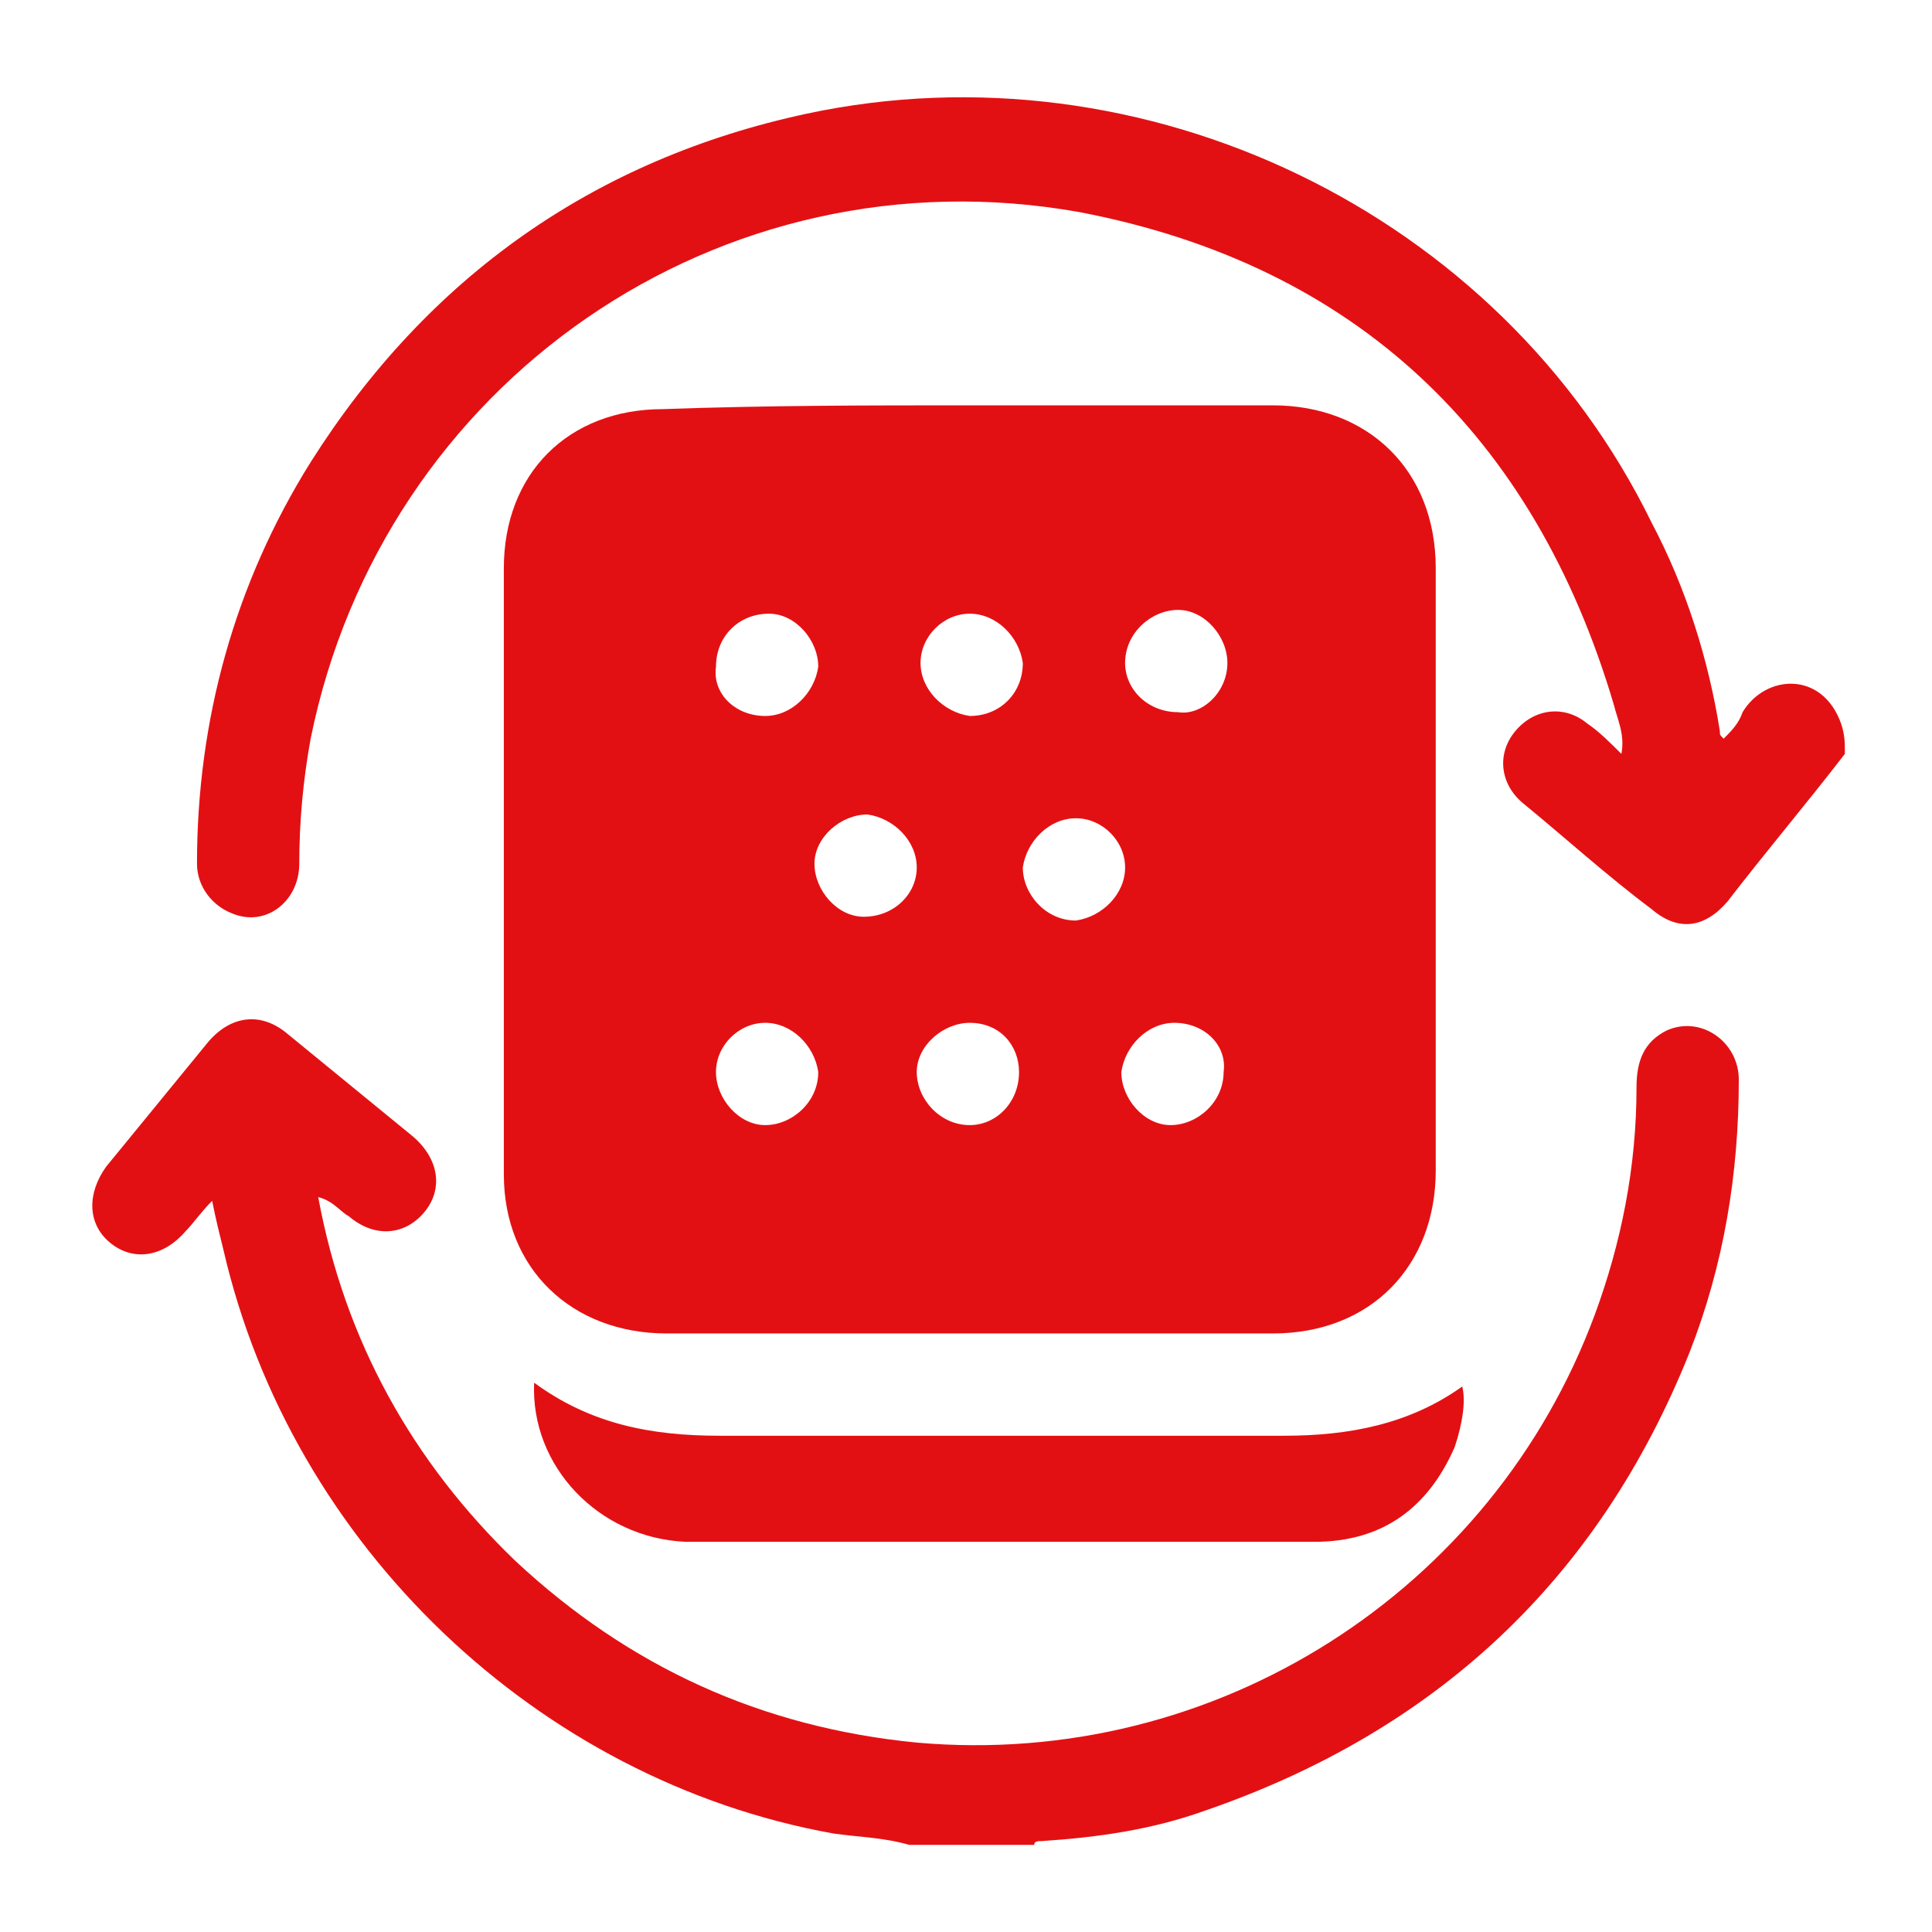
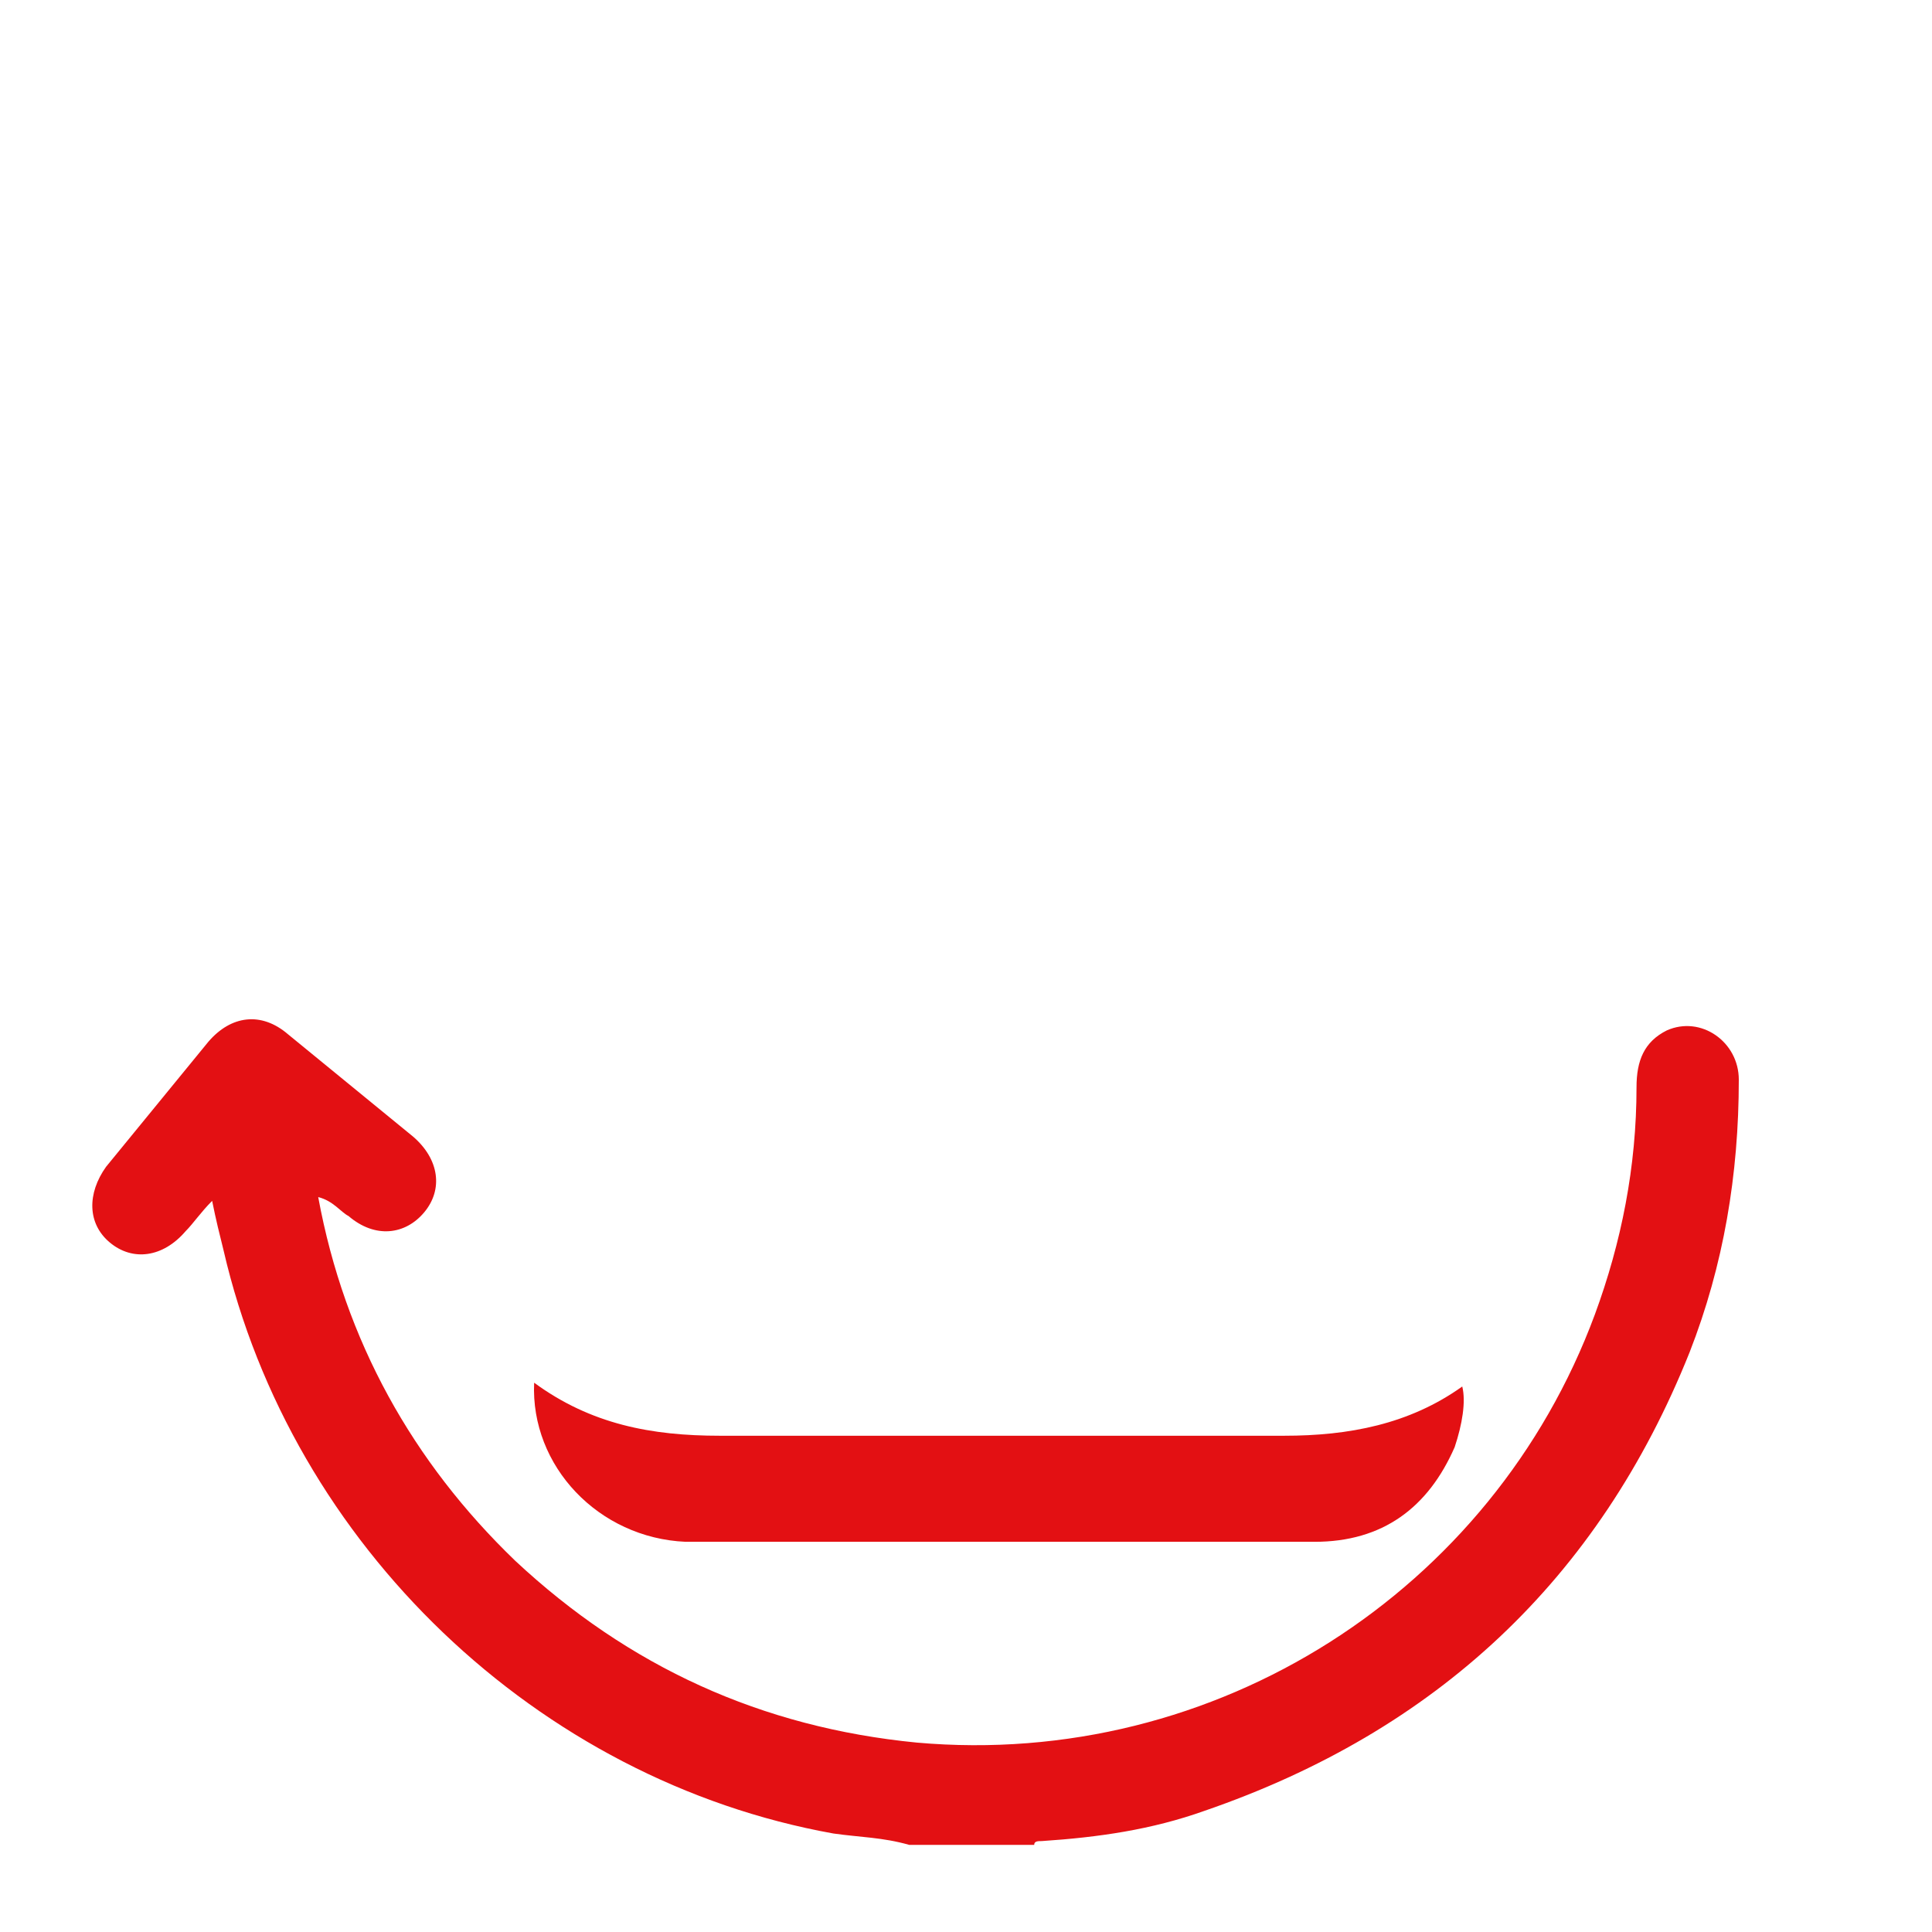
<svg xmlns="http://www.w3.org/2000/svg" version="1.1" id="Capa_1" x="0px" y="0px" viewBox="0 0 51 51" style="enable-background:new 0 0 51 51;" xml:space="preserve">
  <style type="text/css">
	.st0{fill:#E31013;}
</style>
  <path class="st0" d="M99.2,419.1c0.7,0.4,0.9,1.1,0.4,1.5c-0.4,0.4-0.8-0.3-1.1-0.6C98.8,419.6,99,419.3,99.2,419.1z" />
  <path class="st0" d="M24,48.7c-0.7-0.2-1.3-0.2-2-0.3C14.2,47,7.7,40.8,5.9,33c-0.1-0.4-0.2-0.8-0.3-1.3c-0.3,0.3-0.5,0.6-0.7,0.8  c-0.6,0.7-1.4,0.8-2,0.3c-0.6-0.5-0.6-1.3-0.1-2c0.9-1.1,1.8-2.2,2.7-3.3c0.6-0.7,1.4-0.8,2.1-0.2c1.1,0.9,2.2,1.8,3.3,2.7  c0.7,0.6,0.8,1.4,0.3,2c-0.5,0.6-1.3,0.7-2,0.1C9,32,8.8,31.7,8.4,31.6c0.7,3.8,2.5,7,5.2,9.6c3,2.8,6.5,4.4,10.6,4.8  c7.9,0.7,15.2-4,17.9-11.3c0.7-1.9,1.1-3.9,1.1-6c0-0.7,0.2-1.2,0.8-1.5c0.9-0.4,1.9,0.3,1.9,1.3c0,2.5-0.4,4.9-1.3,7.2  c-2.4,6-6.7,10-12.8,12.1c-1.4,0.5-2.8,0.7-4.3,0.8c-0.1,0-0.2,0-0.2,0.1C26.2,48.7,25.1,48.7,24,48.7z" />
-   <path class="st0" d="M48.7,19.9c-1,1.3-2.1,2.6-3.1,3.9c-0.6,0.7-1.3,0.8-2,0.2c-1.2-0.9-2.3-1.9-3.4-2.8c-0.6-0.5-0.7-1.3-0.2-1.9  c0.5-0.6,1.3-0.7,1.9-0.2c0.3,0.2,0.6,0.5,0.9,0.8c0.1-0.5-0.1-0.9-0.2-1.3c-2.1-7.1-6.8-11.6-14.1-13C19,3.9,10.1,10.1,8.2,19.5  c-0.2,1.1-0.3,2.2-0.3,3.3c0,1-0.9,1.7-1.8,1.3c-0.5-0.2-0.9-0.7-0.9-1.3c0-3.8,1-7.4,3-10.6c3.1-4.9,7.5-8,13.1-9.2  c8.9-1.9,18.3,2.6,22.3,10.8c0.9,1.7,1.5,3.6,1.8,5.5c0,0.1,0,0.1,0.1,0.2c0.2-0.2,0.4-0.4,0.5-0.7c0.6-1,2.1-1.1,2.6,0.3  C48.7,19.4,48.7,19.6,48.7,19.9z" />
-   <path class="st0" d="M25.6,10.7c2.7,0,5.3,0,8,0c2.5,0,4.3,1.7,4.3,4.3c0,5.3,0,10.6,0,15.9c0,2.5-1.7,4.3-4.3,4.3  c-5.3,0-10.7,0-16,0c-2.5,0-4.3-1.7-4.3-4.2c0-5.3,0-10.6,0-16c0-2.5,1.7-4.2,4.2-4.2C20.3,10.7,22.9,10.7,25.6,10.7z M20.2,18.9  c0.7,0,1.3-0.6,1.4-1.3c0-0.7-0.6-1.4-1.3-1.4c-0.8,0-1.4,0.6-1.4,1.4C18.8,18.3,19.4,18.9,20.2,18.9z M25.6,16.2  c-0.7,0-1.3,0.6-1.3,1.3c0,0.7,0.6,1.3,1.3,1.4c0.8,0,1.4-0.6,1.4-1.4C26.9,16.8,26.3,16.2,25.6,16.2z M32.4,17.5  c0-0.7-0.6-1.4-1.3-1.4c-0.7,0-1.4,0.6-1.4,1.4c0,0.7,0.6,1.3,1.4,1.3C31.7,18.9,32.4,18.3,32.4,17.5z M20.2,27  c-0.7,0-1.3,0.6-1.3,1.3c0,0.7,0.6,1.4,1.3,1.4c0.7,0,1.4-0.6,1.4-1.4C21.5,27.6,20.9,27,20.2,27z M31,27c-0.7,0-1.3,0.6-1.4,1.3  c0,0.7,0.6,1.4,1.3,1.4c0.7,0,1.4-0.6,1.4-1.4C32.4,27.6,31.8,27,31,27z M25.6,27c-0.7,0-1.4,0.6-1.4,1.3c0,0.7,0.6,1.4,1.4,1.4  c0.7,0,1.3-0.6,1.3-1.4C26.9,27.6,26.4,27,25.6,27z M29.7,22.9c0-0.7-0.6-1.3-1.3-1.3c-0.7,0-1.3,0.6-1.4,1.3c0,0.7,0.6,1.4,1.4,1.4  C29.1,24.2,29.7,23.6,29.7,22.9z M22.9,21.5c-0.7,0-1.4,0.6-1.4,1.3c0,0.7,0.6,1.4,1.3,1.4c0.8,0,1.4-0.6,1.4-1.3  C24.2,22.2,23.6,21.6,22.9,21.5z" />
  <path class="st0" d="M14.1,36.5c1.5,1.1,3.1,1.4,4.9,1.4c5,0,9.9,0,14.9,0c1.7,0,3.3-0.3,4.7-1.3c0.1,0.4,0,1-0.2,1.6  c-0.7,1.6-1.9,2.5-3.7,2.5c-5.5,0-11.1,0-16.6,0C15.8,40.6,14,38.7,14.1,36.5z" />
</svg>